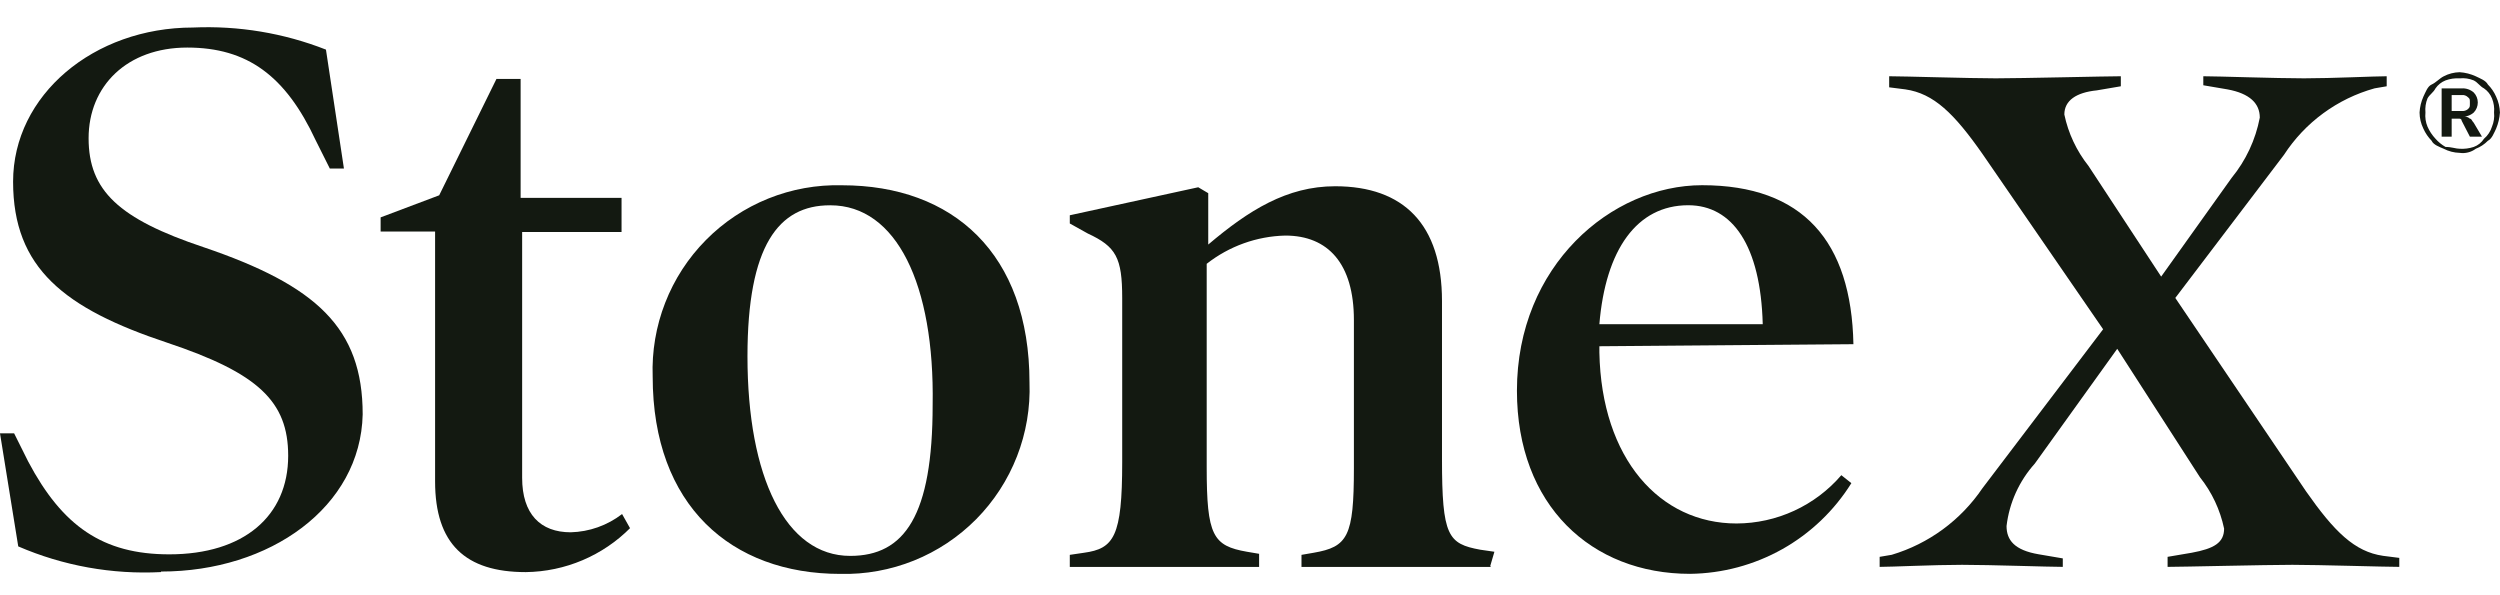
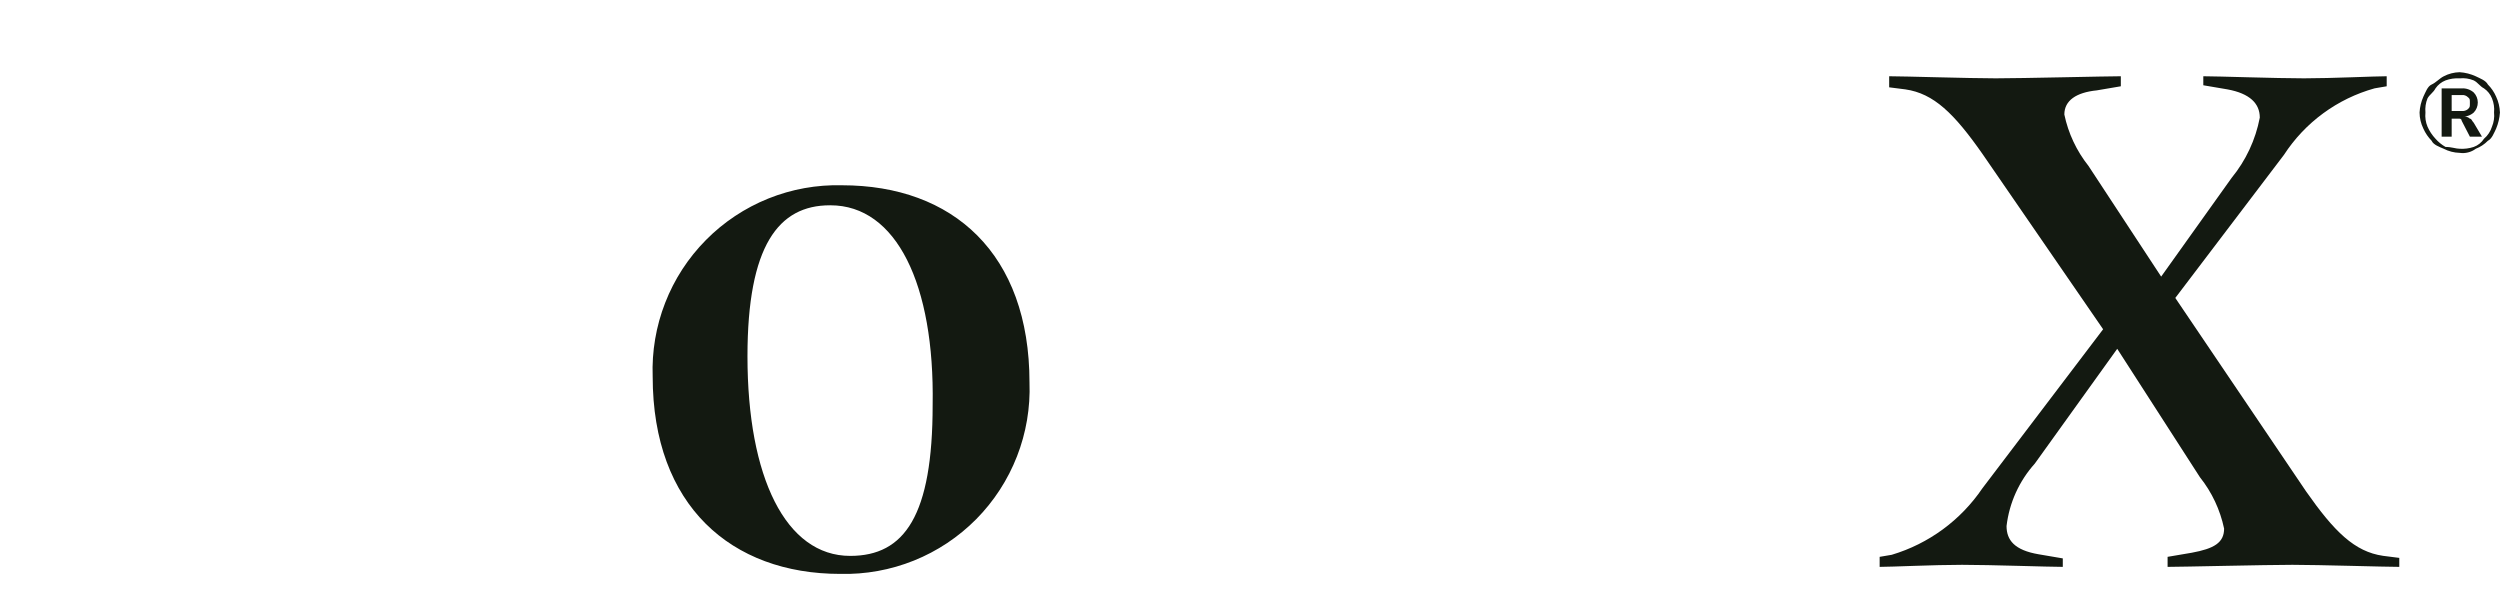
<svg xmlns="http://www.w3.org/2000/svg" width="84" height="20" viewBox="0 0 84 20" fill="none">
-   <path d="M5.411 19.222C3.767 19.307 2.124 19.012 0.613 18.359L0 14.561H0.475L0.949 15.511C2.097 17.677 3.452 18.626 5.687 18.626C8.19 18.626 9.683 17.34 9.683 15.312C9.683 13.482 8.665 12.533 5.618 11.515C2.166 10.367 0.44 9.012 0.44 6.103C0.44 3.195 3.15 0.925 6.482 0.925C8.007 0.857 9.53 1.109 10.952 1.667L11.556 5.663H11.082L10.607 4.714C9.597 2.548 8.311 1.598 6.292 1.598C4.272 1.598 2.977 2.884 2.977 4.645C2.977 6.405 3.996 7.355 6.835 8.304C10.624 9.59 12.186 11.014 12.186 13.923C12.117 17.038 9.071 19.204 5.411 19.204V19.222Z" fill="#131911" />
-   <path d="M21.186 17.73C20.255 18.671 18.99 19.207 17.665 19.223C15.637 19.223 14.619 18.274 14.619 16.176V7.779H12.789V7.304L14.757 6.562L16.681 2.652H17.493V6.648H20.884V7.796H17.544V16.055C17.544 17.272 18.157 17.885 19.176 17.885C19.801 17.869 20.406 17.654 20.902 17.272L21.169 17.747L21.186 17.73Z" fill="#131911" />
  <path d="M28.23 19.283C24.571 19.283 21.93 16.987 21.93 12.654C21.899 11.808 22.042 10.963 22.35 10.174C22.657 9.384 23.124 8.666 23.72 8.064C24.316 7.461 25.029 6.988 25.815 6.671C26.601 6.355 27.444 6.203 28.291 6.225C32.019 6.225 34.591 8.52 34.591 12.853C34.622 13.7 34.479 14.544 34.171 15.333C33.863 16.123 33.397 16.841 32.801 17.444C32.205 18.046 31.492 18.52 30.706 18.836C29.92 19.152 29.077 19.304 28.23 19.283ZM27.885 6.898C26.159 6.898 25.115 8.253 25.115 11.973C25.115 16.038 26.401 18.678 28.567 18.678C30.396 18.678 31.337 17.323 31.337 13.604C31.406 9.556 30.12 6.898 27.902 6.898H27.885Z" fill="#131911" />
-   <path d="M50.091 19.048H43.73V18.643L44.136 18.573C45.284 18.375 45.491 18.03 45.491 15.734V10.754C45.491 8.864 44.628 7.915 43.186 7.915C42.227 7.938 41.3 8.271 40.545 8.864V15.7C40.545 17.995 40.752 18.34 41.9 18.539L42.306 18.608V19.048H35.945V18.643L36.42 18.573C37.43 18.435 37.706 18.03 37.706 15.527V10.012C37.706 8.657 37.499 8.286 36.55 7.846L35.945 7.509V7.233L40.261 6.292L40.597 6.491V8.217C41.952 7.069 43.238 6.258 44.861 6.258C47.165 6.258 48.451 7.544 48.451 10.116V15.423C48.451 18.013 48.65 18.271 49.737 18.47L50.212 18.539L50.073 19.014L50.091 19.048Z" fill="#131911" />
-   <path d="M53.739 11.634V11.841C53.808 15.423 55.776 17.589 58.348 17.589C59.017 17.587 59.678 17.441 60.285 17.161C60.893 16.881 61.433 16.474 61.869 15.966L62.206 16.234C61.631 17.156 60.833 17.918 59.886 18.451C58.938 18.983 57.872 19.268 56.786 19.281C53.472 19.281 50.969 16.985 50.969 13.127C50.969 8.924 54.145 6.223 57.191 6.223C60.583 6.223 62.206 8.113 62.275 11.565L53.739 11.634ZM59.228 10.892C59.159 8.251 58.21 6.896 56.725 6.896C54.999 6.896 53.946 8.389 53.739 10.892H59.228Z" fill="#131911" />
  <path d="M80.616 19.047C80.141 19.047 77.906 18.978 77.025 18.978C76.145 18.978 73.306 19.047 72.831 19.047V18.71L73.642 18.572C74.393 18.434 74.73 18.235 74.73 17.761C74.597 17.13 74.32 16.539 73.918 16.035L71.139 11.72L68.369 15.577C67.844 16.162 67.512 16.894 67.42 17.674C67.42 18.149 67.687 18.486 68.499 18.624L69.31 18.762V19.047C68.835 19.047 66.876 18.978 65.927 18.978C64.977 18.978 63.562 19.047 63.156 19.047V18.71L63.562 18.641C64.805 18.27 65.881 17.48 66.609 16.406L70.665 11.063L66.609 5.169C65.659 3.814 64.977 3.141 64.019 3.003L63.476 2.934V2.562C63.95 2.562 66.186 2.632 67.057 2.632C67.929 2.632 70.786 2.562 71.26 2.562V2.899L70.449 3.037C69.767 3.106 69.362 3.374 69.362 3.848C69.494 4.479 69.772 5.07 70.173 5.575L72.615 9.294L74.98 5.98C75.461 5.394 75.787 4.697 75.929 3.952C75.929 3.477 75.593 3.141 74.842 3.003L74.031 2.865V2.562C74.505 2.562 76.473 2.632 77.414 2.632C78.355 2.632 79.787 2.562 80.193 2.562V2.899L79.787 2.968C78.533 3.317 77.45 4.112 76.741 5.203L73.09 10.011L77.483 16.509C78.432 17.864 79.114 18.538 80.072 18.676L80.616 18.745V19.047Z" fill="#131911" />
  <path d="M82.643 5.136C82.457 5.131 82.274 5.084 82.108 4.998C81.97 4.937 81.763 4.868 81.703 4.73C81.588 4.612 81.494 4.475 81.426 4.324C81.343 4.155 81.299 3.969 81.297 3.781C81.307 3.596 81.351 3.415 81.426 3.246C81.495 3.108 81.564 2.9 81.703 2.84C81.841 2.78 81.97 2.633 82.108 2.564C82.274 2.477 82.457 2.43 82.643 2.426C82.832 2.438 83.016 2.485 83.187 2.564C83.325 2.633 83.524 2.702 83.593 2.84C83.71 2.957 83.803 3.094 83.869 3.246C83.948 3.413 83.992 3.595 83.998 3.781C83.985 3.968 83.941 4.151 83.869 4.324C83.8 4.463 83.731 4.661 83.593 4.73C83.478 4.847 83.34 4.939 83.187 4.998C83.11 5.056 83.022 5.098 82.929 5.121C82.836 5.145 82.739 5.15 82.643 5.136ZM82.643 4.998C82.804 5.008 82.965 4.988 83.118 4.937C83.26 4.886 83.381 4.788 83.463 4.661C83.589 4.554 83.682 4.413 83.731 4.255C83.793 4.106 83.817 3.942 83.8 3.781C83.816 3.619 83.792 3.456 83.731 3.306C83.677 3.17 83.584 3.053 83.463 2.97C83.325 2.9 83.256 2.771 83.118 2.702C82.968 2.639 82.805 2.616 82.643 2.633C82.482 2.623 82.32 2.646 82.169 2.702C82.032 2.756 81.915 2.849 81.832 2.97C81.763 3.108 81.633 3.177 81.564 3.306C81.503 3.456 81.48 3.619 81.495 3.781C81.478 3.942 81.502 4.106 81.564 4.255C81.63 4.405 81.72 4.542 81.832 4.661C81.928 4.771 82.042 4.864 82.169 4.937C82.376 4.937 82.514 4.998 82.643 4.998ZM82.039 4.592V2.97H82.712C82.86 2.96 83.006 3.01 83.118 3.108C83.205 3.198 83.254 3.318 83.254 3.444C83.254 3.57 83.205 3.691 83.118 3.781C83.006 3.879 82.86 3.928 82.712 3.919H82.781C82.819 3.914 82.857 3.918 82.893 3.93C82.929 3.942 82.961 3.961 82.988 3.988C83.049 3.988 83.049 4.057 83.118 4.126L83.394 4.592H82.988L82.712 4.057C82.712 4.039 82.705 4.021 82.692 4.008C82.679 3.995 82.662 3.988 82.643 3.988H82.376V4.592H82.039ZM82.376 3.729H82.712C82.749 3.733 82.786 3.73 82.822 3.72C82.858 3.709 82.891 3.692 82.919 3.669C82.989 3.6 82.988 3.6 82.988 3.461C82.988 3.323 82.989 3.323 82.919 3.263C82.892 3.237 82.86 3.217 82.824 3.205C82.788 3.193 82.75 3.189 82.712 3.194H82.376V3.729Z" fill="#131911" />
</svg>